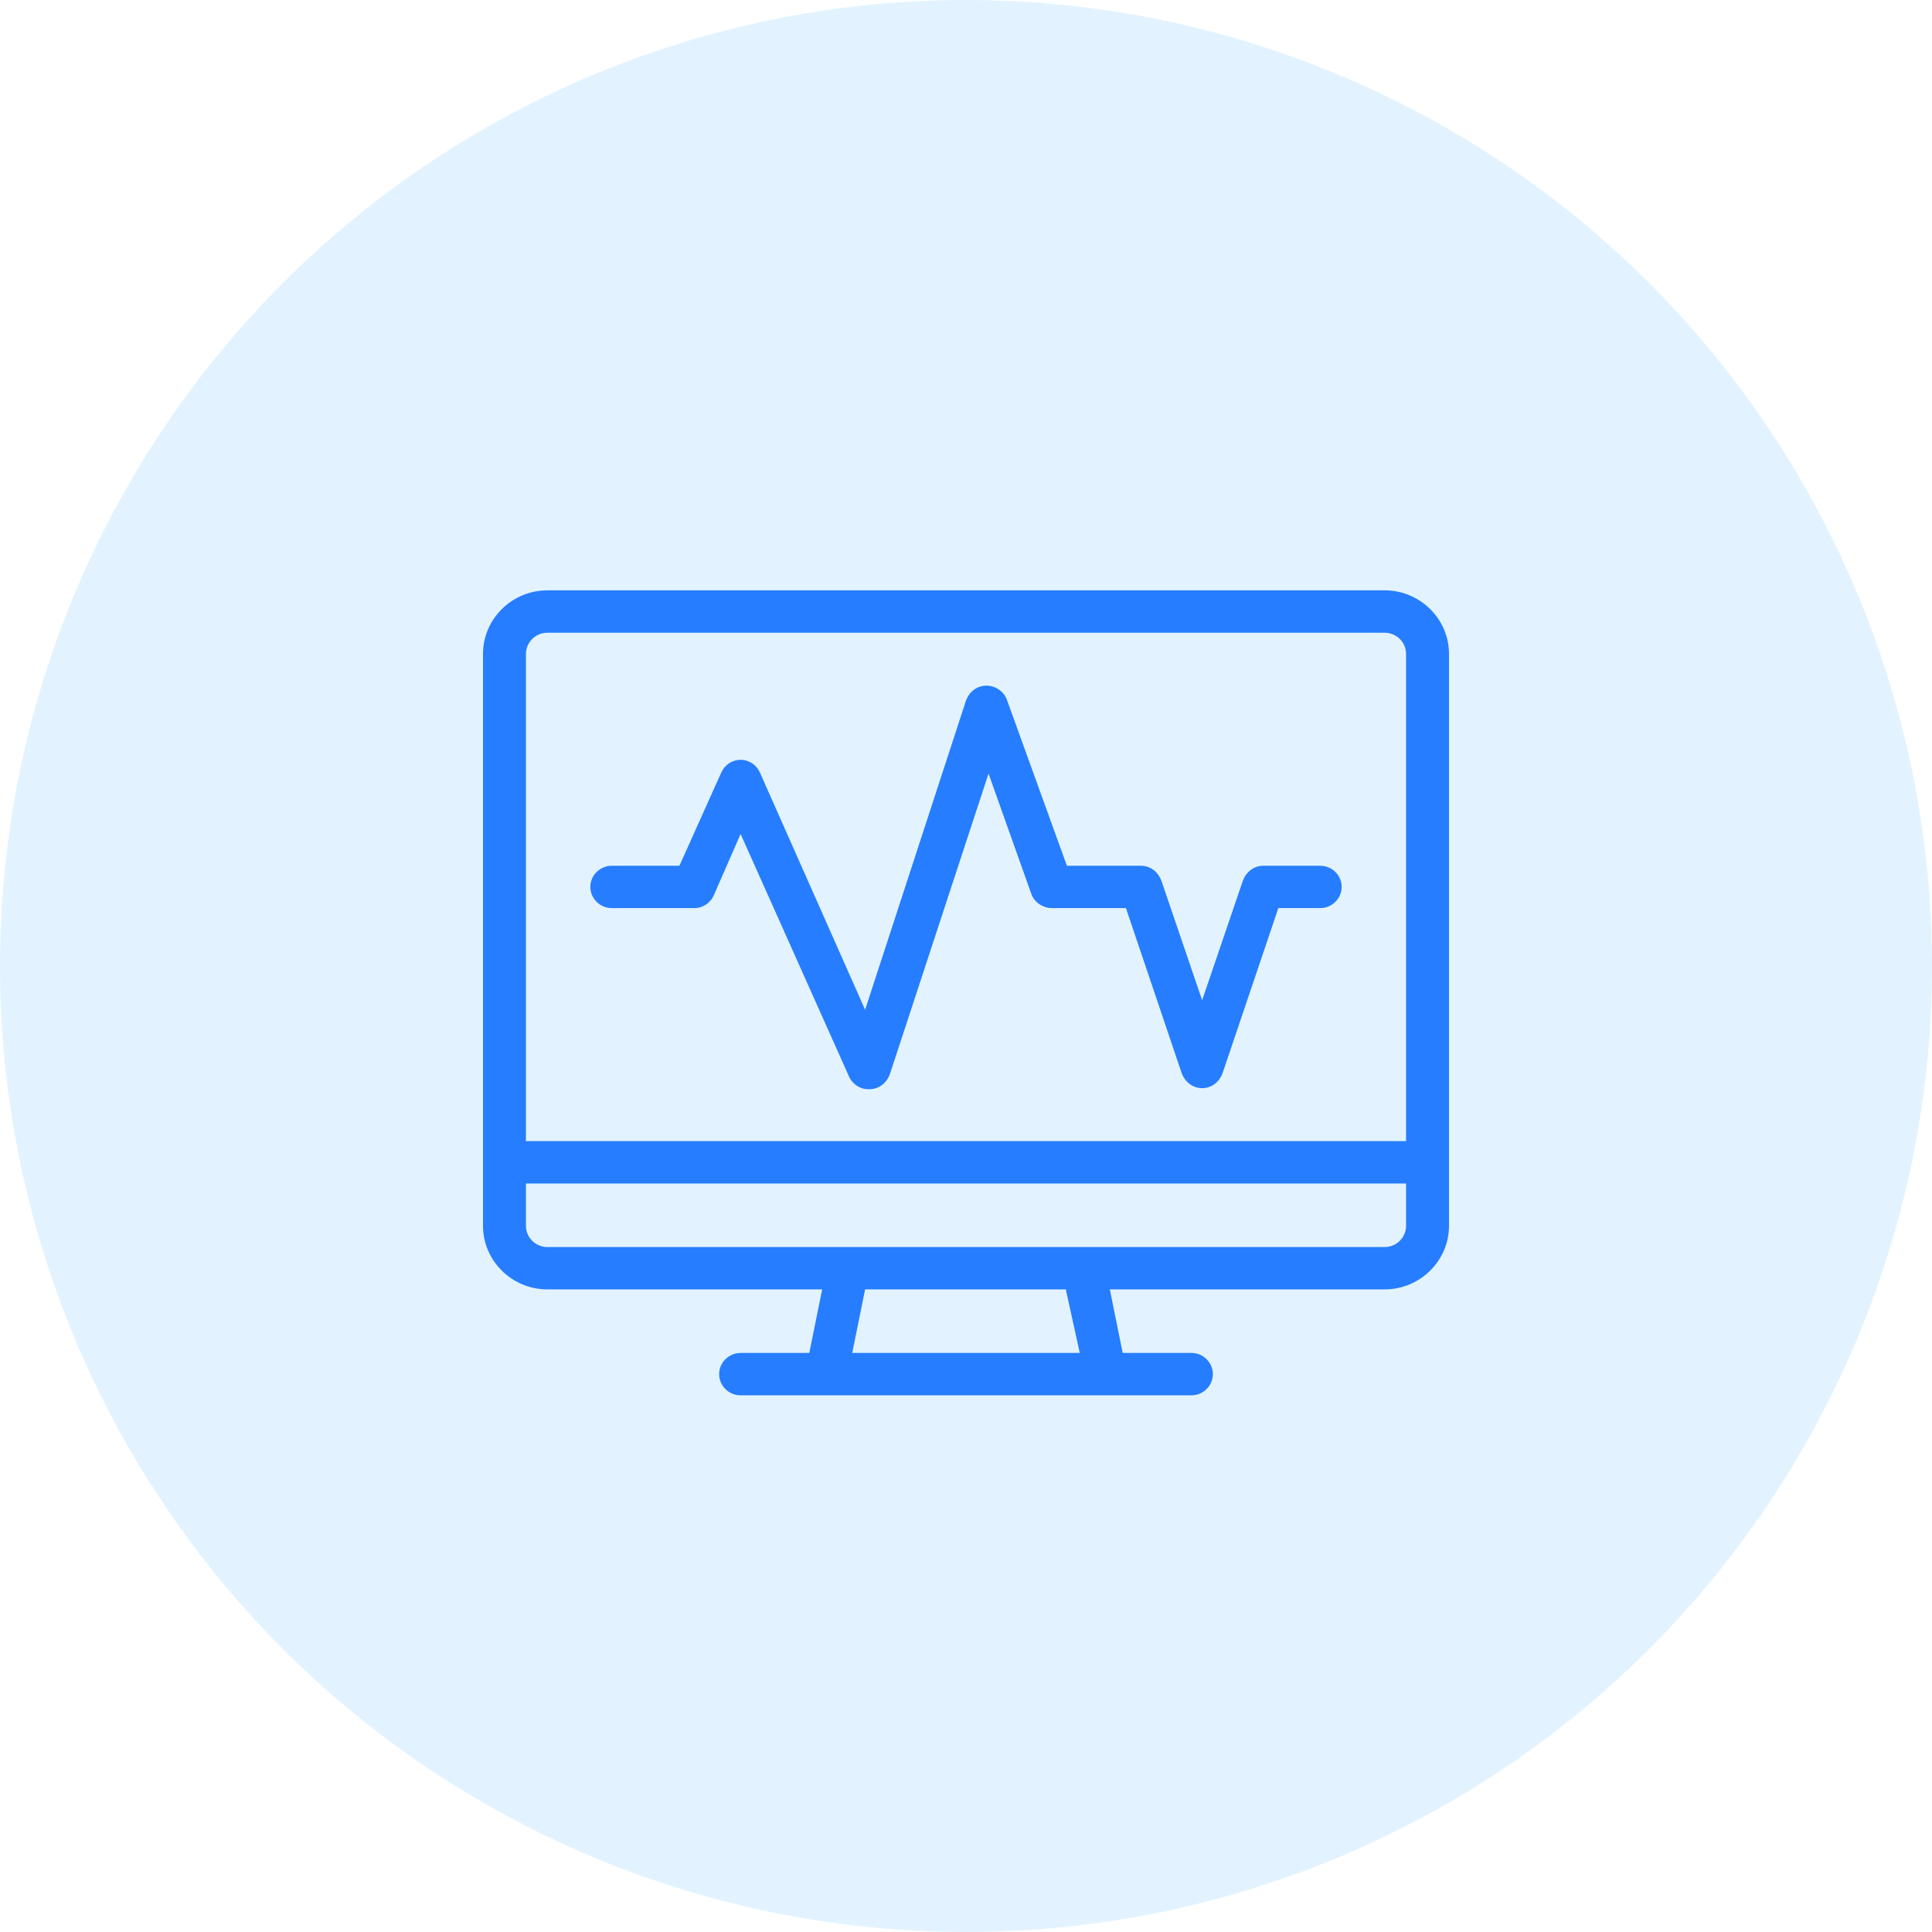
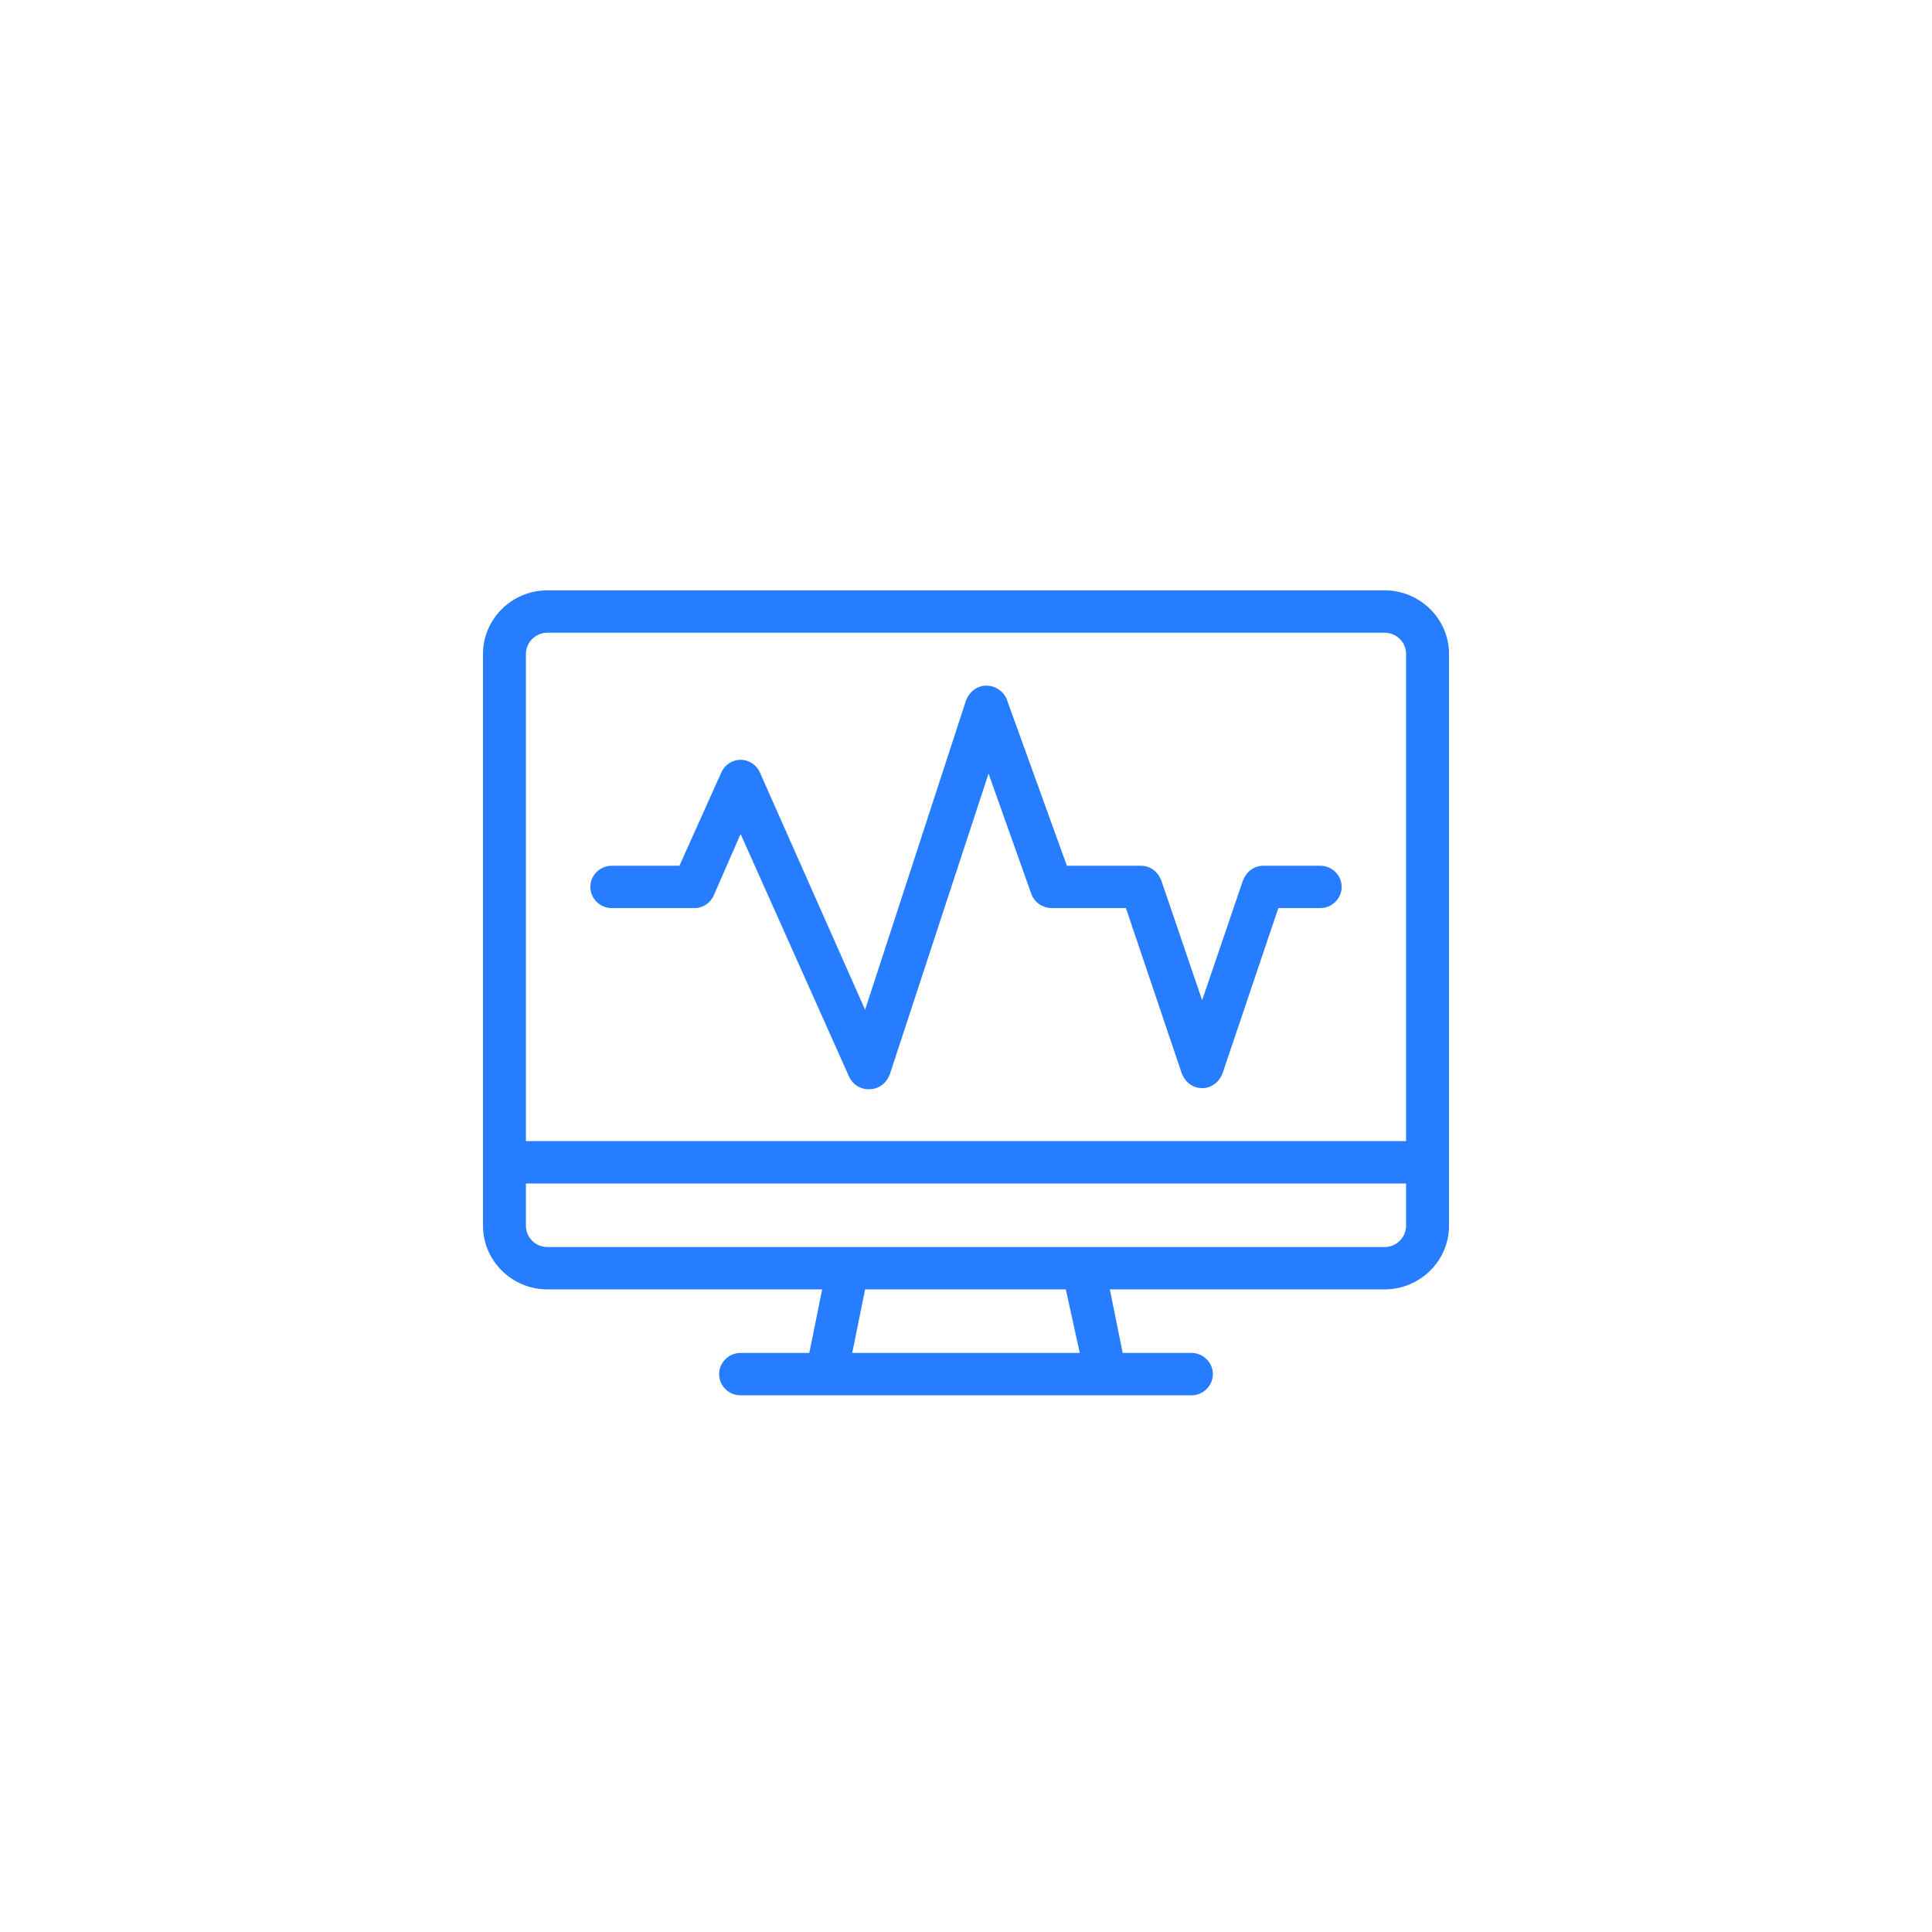
<svg xmlns="http://www.w3.org/2000/svg" width="36" height="36" viewBox="0 0 36 36" fill="none">
-   <circle cx="18" cy="18" r="18" fill="#CFEBFF" fill-opacity="0.59" />
-   <path d="M25.8 11H10.2C9.54 11 9 11.533 9 12.184V22.842C9 23.493 9.54 24.026 10.2 24.026H15.32L15.08 25.21H13.8C13.58 25.21 13.4 25.388 13.4 25.605C13.4 25.822 13.58 26 13.8 26H15.4H20.6H22.2C22.42 26 22.6 25.822 22.6 25.605C22.6 25.388 22.42 25.21 22.2 25.21H20.92L20.68 24.026H25.8C26.46 24.026 27 23.493 27 22.842V12.184C27 11.533 26.46 11 25.8 11ZM10.2 11.79H25.8C26.02 11.79 26.2 11.967 26.2 12.184V21.263H9.8V12.184C9.8 11.967 9.98 11.79 10.2 11.79ZM20.12 25.21H15.88L16.12 24.026H19.86L20.12 25.21ZM25.8 23.237H20.2H15.8H10.2C9.98 23.237 9.8 23.059 9.8 22.842V22.053H26.2V22.842C26.2 23.059 26.02 23.237 25.8 23.237ZM11 16.526C11 16.309 11.18 16.132 11.4 16.132H12.66L13.44 14.395C13.5 14.257 13.64 14.158 13.8 14.158C13.96 14.158 14.1 14.257 14.16 14.395L16.12 18.816L18 13.053C18.06 12.895 18.2 12.776 18.38 12.776C18.54 12.776 18.7 12.875 18.76 13.033L19.88 16.132H21.26C21.44 16.132 21.58 16.25 21.64 16.408L22.4 18.638L23.16 16.408C23.22 16.25 23.36 16.132 23.54 16.132H24.6C24.82 16.132 25 16.309 25 16.526C25 16.743 24.82 16.921 24.6 16.921H23.82L22.78 20C22.72 20.158 22.58 20.276 22.4 20.276C22.22 20.276 22.08 20.158 22.02 20L20.98 16.921H19.6C19.44 16.921 19.28 16.822 19.22 16.665L18.42 14.415L16.58 20.02C16.52 20.178 16.38 20.296 16.2 20.296H16.18C16.02 20.296 15.88 20.197 15.82 20.059L13.8 15.54L13.3 16.684C13.24 16.822 13.1 16.921 12.94 16.921H11.4C11.18 16.921 11 16.743 11 16.526Z" fill="#267DFF" />
+   <path d="M25.8 11H10.2C9.54 11 9 11.533 9 12.184V22.842C9 23.493 9.54 24.026 10.2 24.026H15.32L15.08 25.21H13.8C13.58 25.21 13.4 25.388 13.4 25.605C13.4 25.822 13.58 26 13.8 26H15.4H20.6H22.2C22.42 26 22.6 25.822 22.6 25.605C22.6 25.388 22.42 25.21 22.2 25.21H20.92L20.68 24.026H25.8C26.46 24.026 27 23.493 27 22.842V12.184C27 11.533 26.46 11 25.8 11ZM10.2 11.79H25.8C26.02 11.79 26.2 11.967 26.2 12.184V21.263H9.8V12.184C9.8 11.967 9.98 11.79 10.2 11.79ZM20.12 25.21H15.88L16.12 24.026H19.86L20.12 25.21ZM25.8 23.237H20.2H10.2C9.98 23.237 9.8 23.059 9.8 22.842V22.053H26.2V22.842C26.2 23.059 26.02 23.237 25.8 23.237ZM11 16.526C11 16.309 11.18 16.132 11.4 16.132H12.66L13.44 14.395C13.5 14.257 13.64 14.158 13.8 14.158C13.96 14.158 14.1 14.257 14.16 14.395L16.12 18.816L18 13.053C18.06 12.895 18.2 12.776 18.38 12.776C18.54 12.776 18.7 12.875 18.76 13.033L19.88 16.132H21.26C21.44 16.132 21.58 16.25 21.64 16.408L22.4 18.638L23.16 16.408C23.22 16.25 23.36 16.132 23.54 16.132H24.6C24.82 16.132 25 16.309 25 16.526C25 16.743 24.82 16.921 24.6 16.921H23.82L22.78 20C22.72 20.158 22.58 20.276 22.4 20.276C22.22 20.276 22.08 20.158 22.02 20L20.98 16.921H19.6C19.44 16.921 19.28 16.822 19.22 16.665L18.42 14.415L16.58 20.02C16.52 20.178 16.38 20.296 16.2 20.296H16.18C16.02 20.296 15.88 20.197 15.82 20.059L13.8 15.54L13.3 16.684C13.24 16.822 13.1 16.921 12.94 16.921H11.4C11.18 16.921 11 16.743 11 16.526Z" fill="#267DFF" />
</svg>